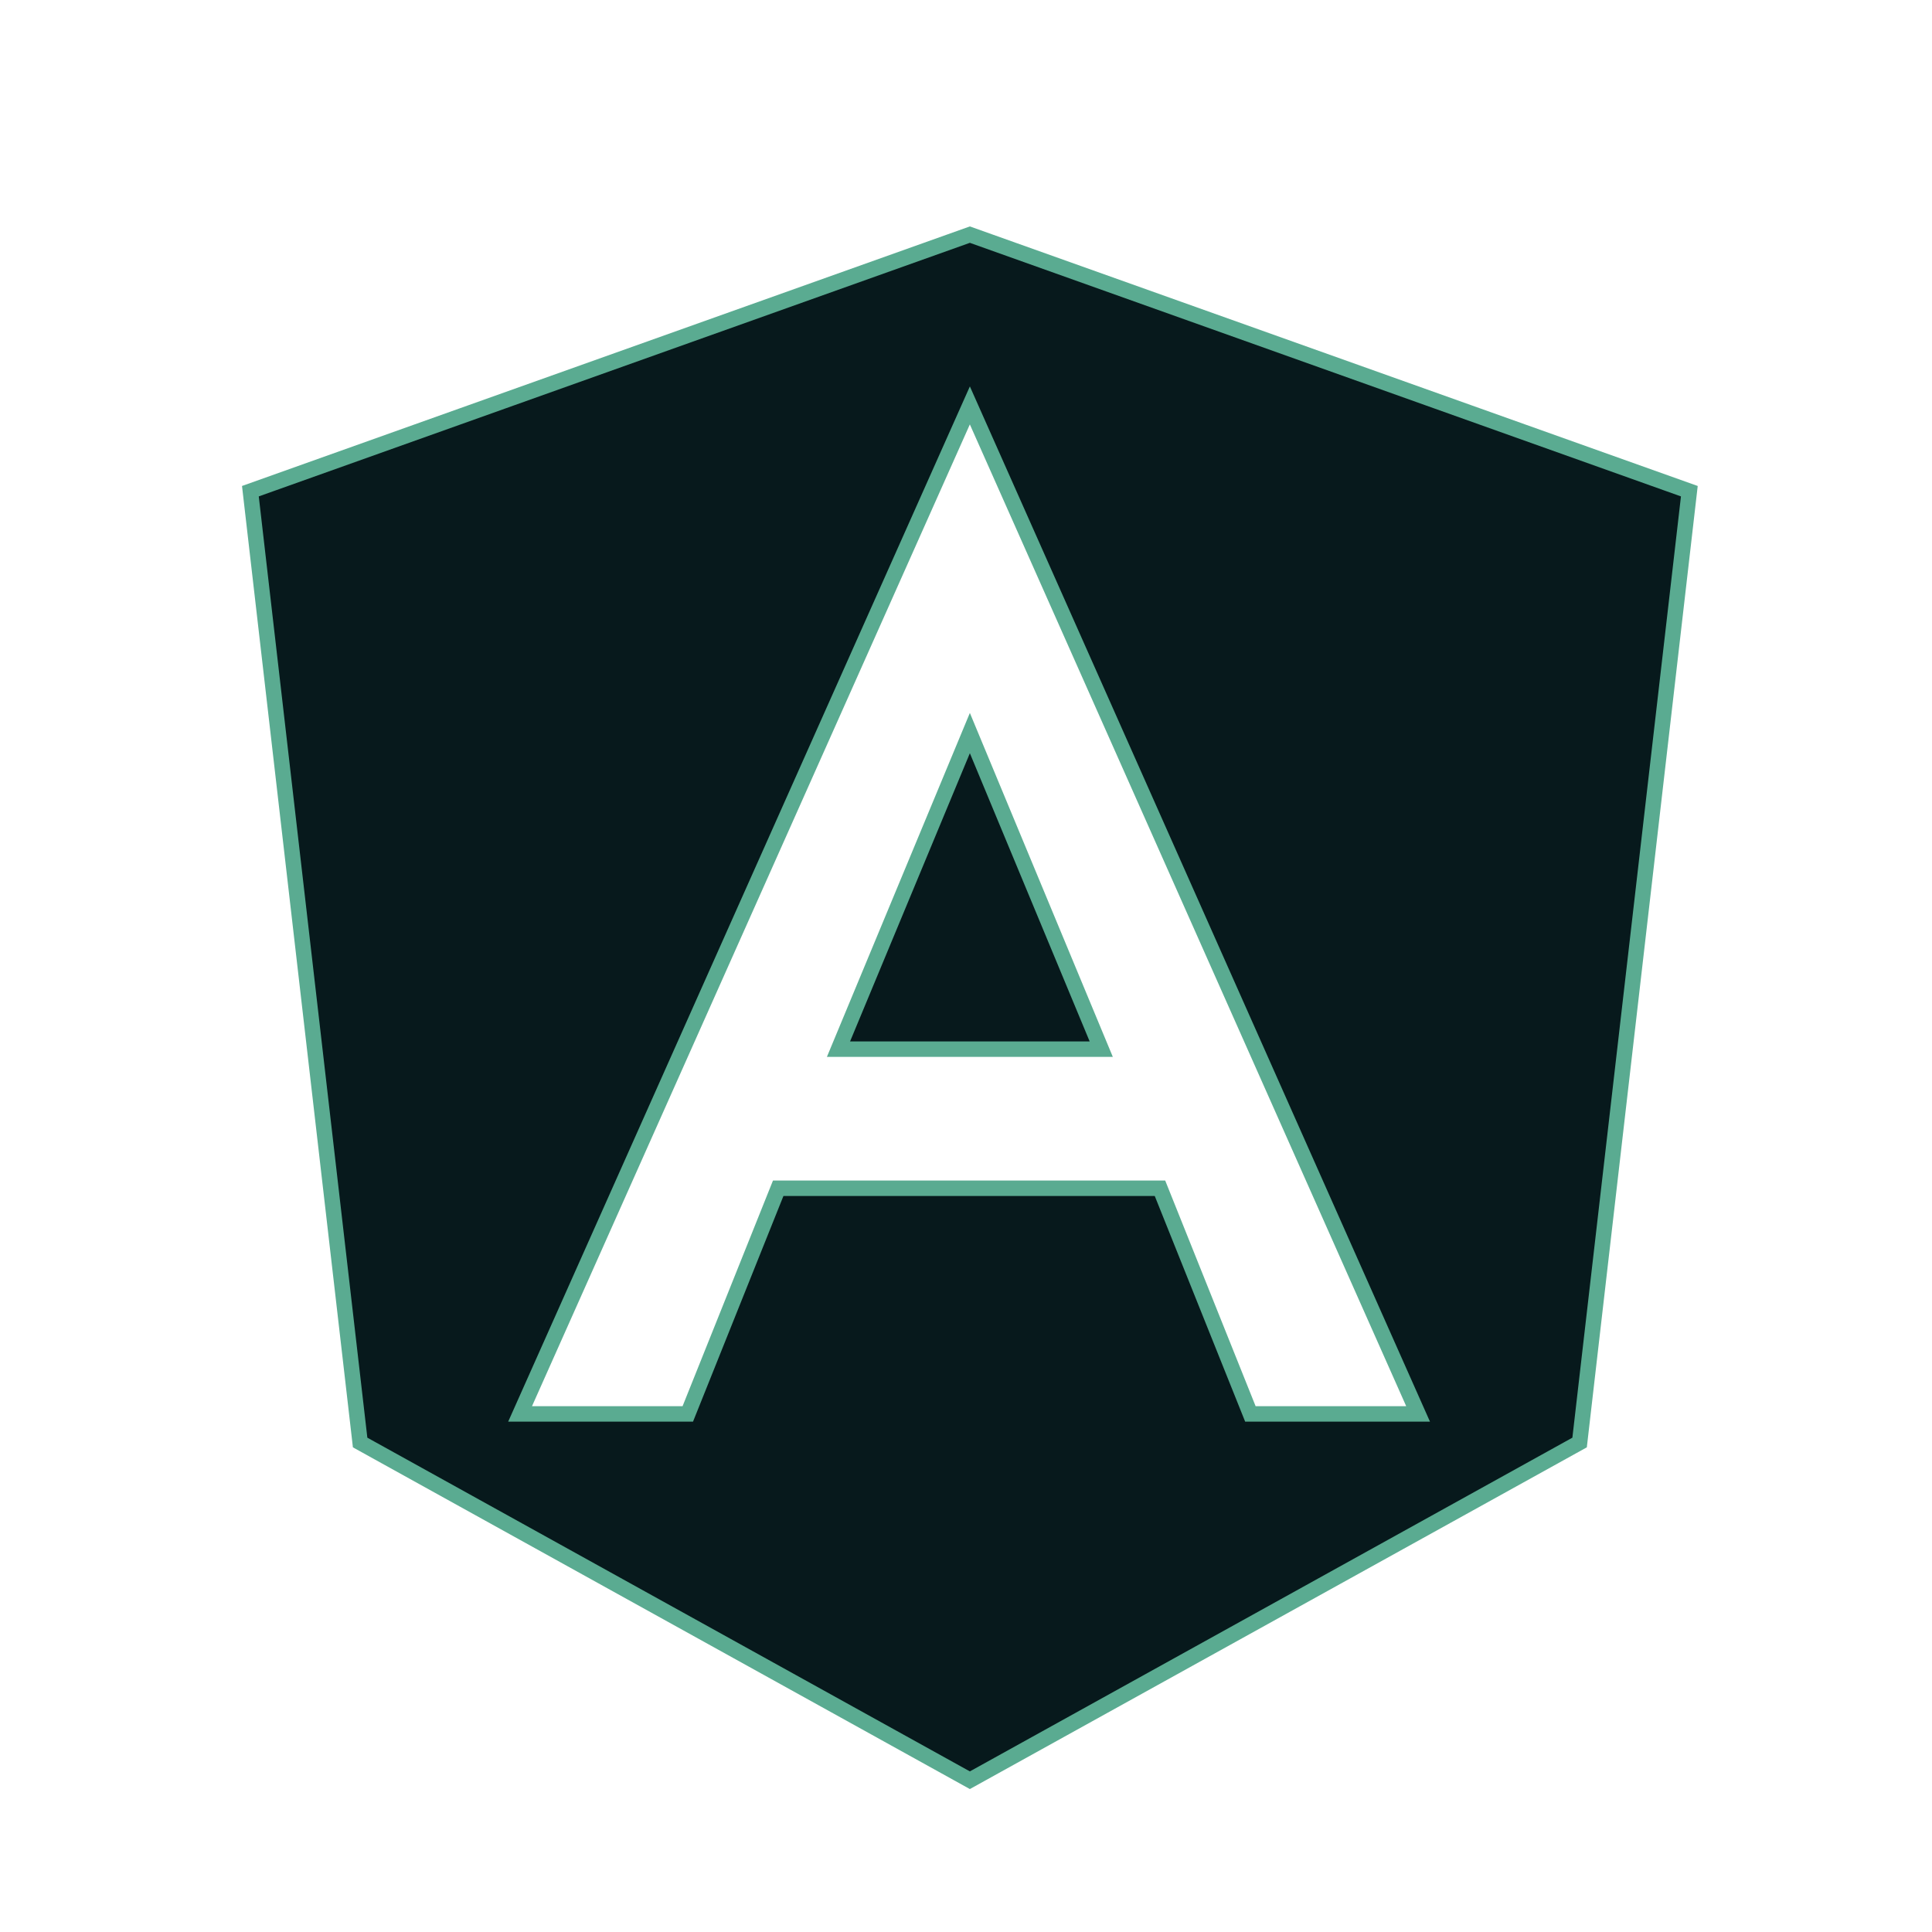
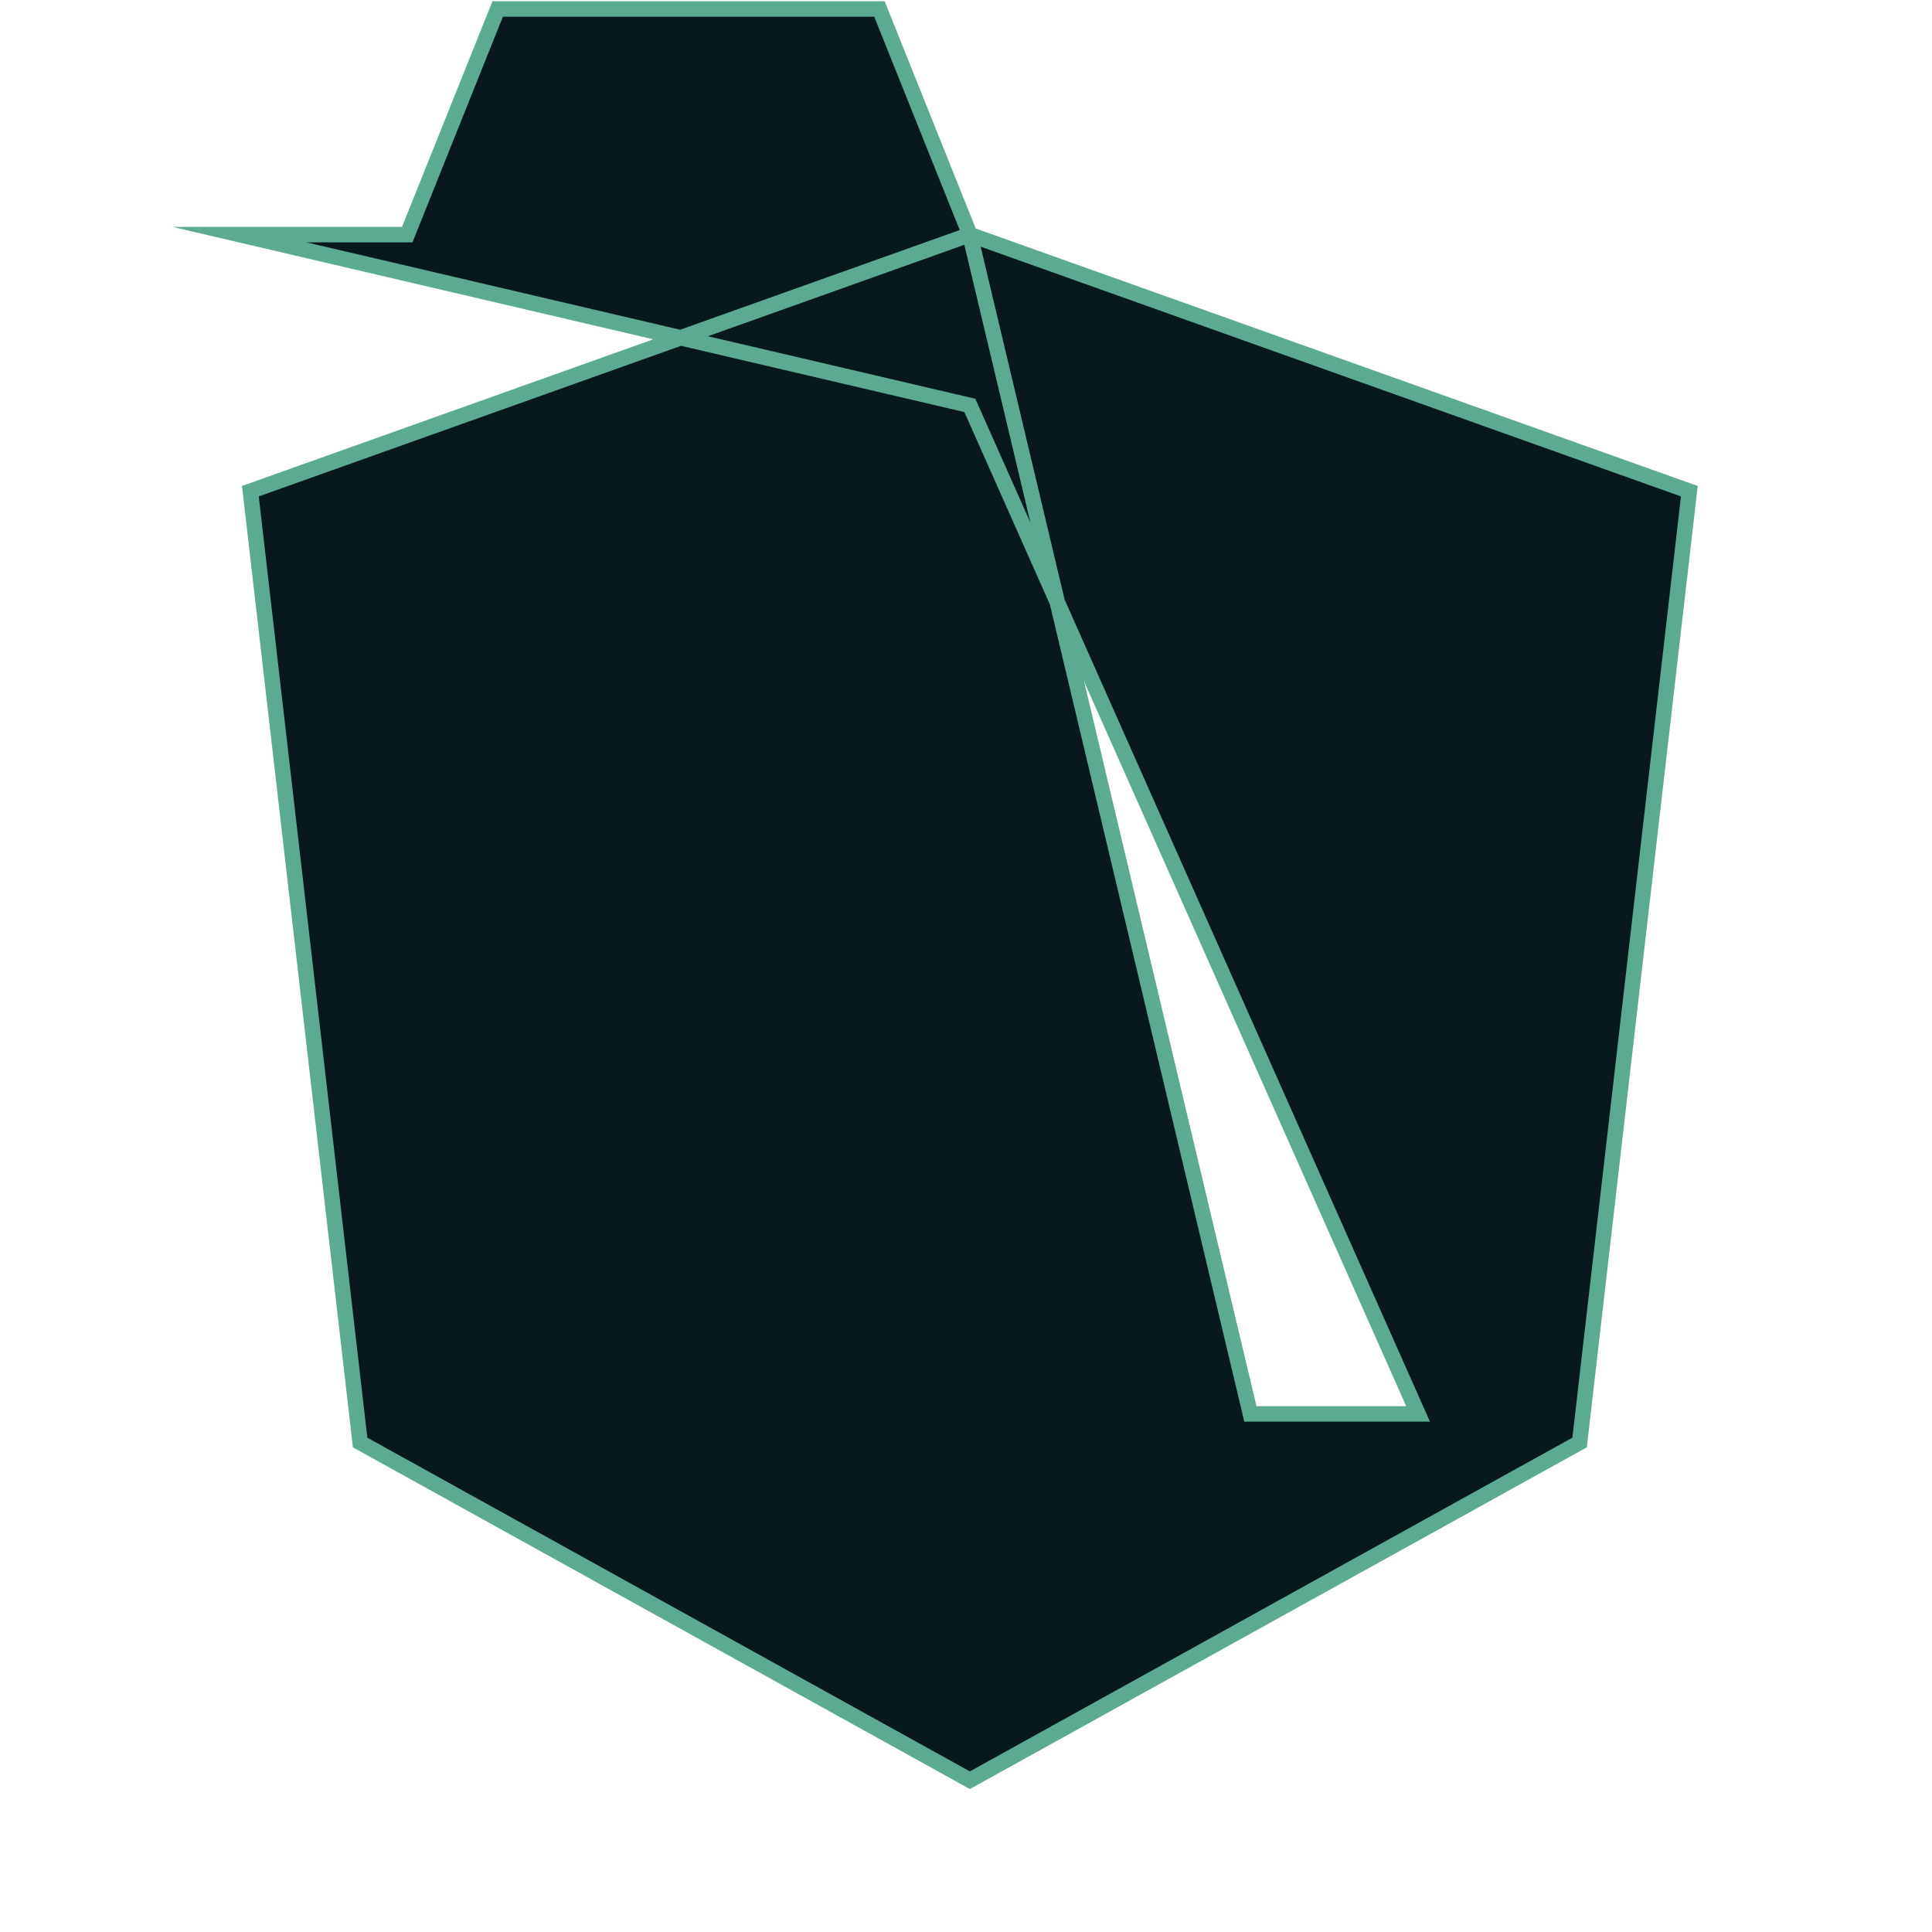
<svg xmlns="http://www.w3.org/2000/svg" id="Layer_1" viewBox="0 0 250 250">
  <defs>
    <style>.cls-1{fill:#07191c;stroke:#5aab91;stroke-miterlimit:10;stroke-width:2px;}</style>
  </defs>
-   <path id="Tracé_1" class="cls-1" d="M125.5,30.36L32.4,63.56l14.2,123.1,78.9,43.7,78.9-43.7,14.2-123.1L125.5,30.36Zm36.3,152.6l-11.7-29.2h-49.4l-11.7,29.2h-21.7L125.5,52.46l58,130.5h-21.7Z" />
-   <path id="Tracé_2" class="cls-1" d="M142.5,135.76h-34l17-40.9,17,40.9Z" />
+   <path id="Tracé_1" class="cls-1" d="M125.5,30.36L32.4,63.56l14.2,123.1,78.9,43.7,78.9-43.7,14.2-123.1L125.5,30.36Zl-11.7-29.2h-49.4l-11.7,29.2h-21.7L125.5,52.46l58,130.5h-21.7Z" />
</svg>